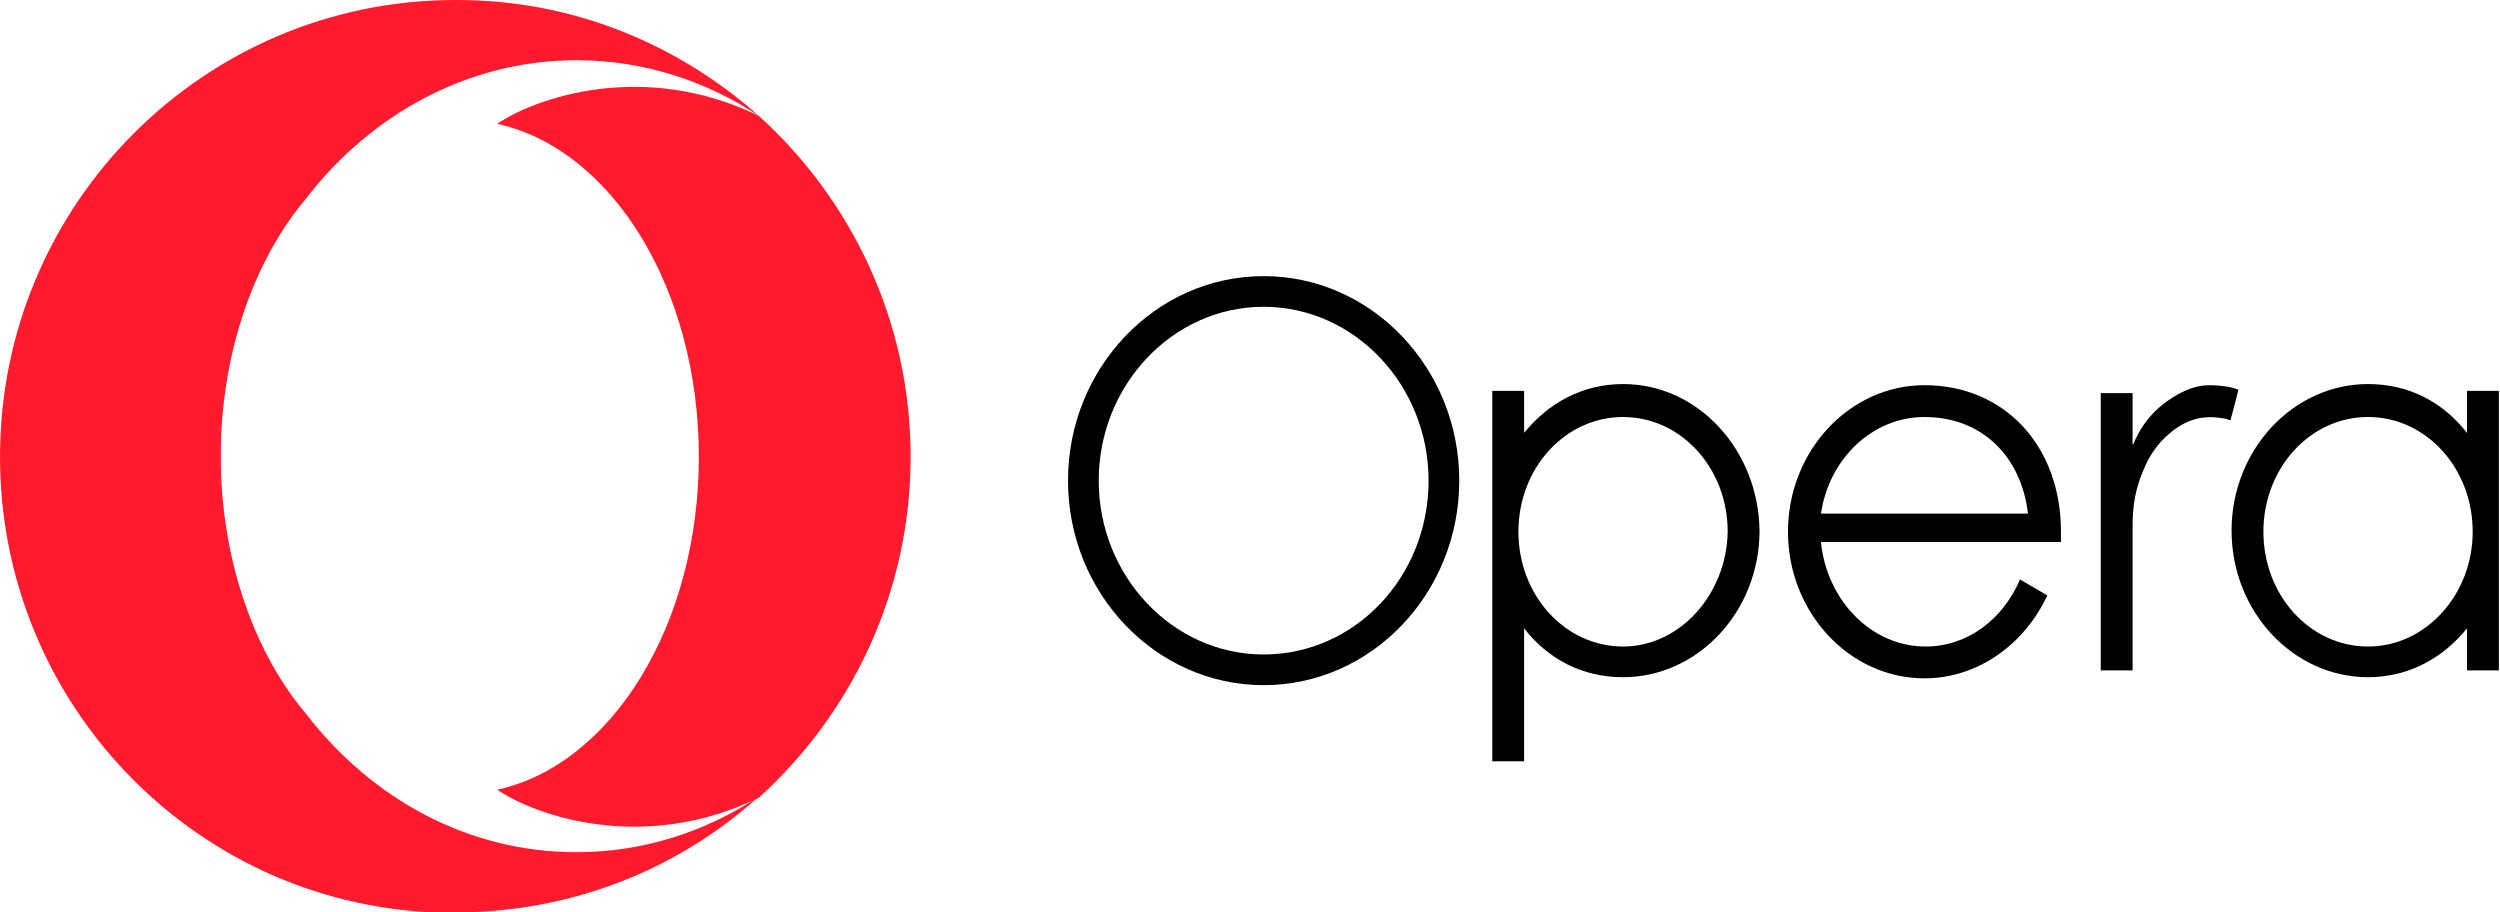
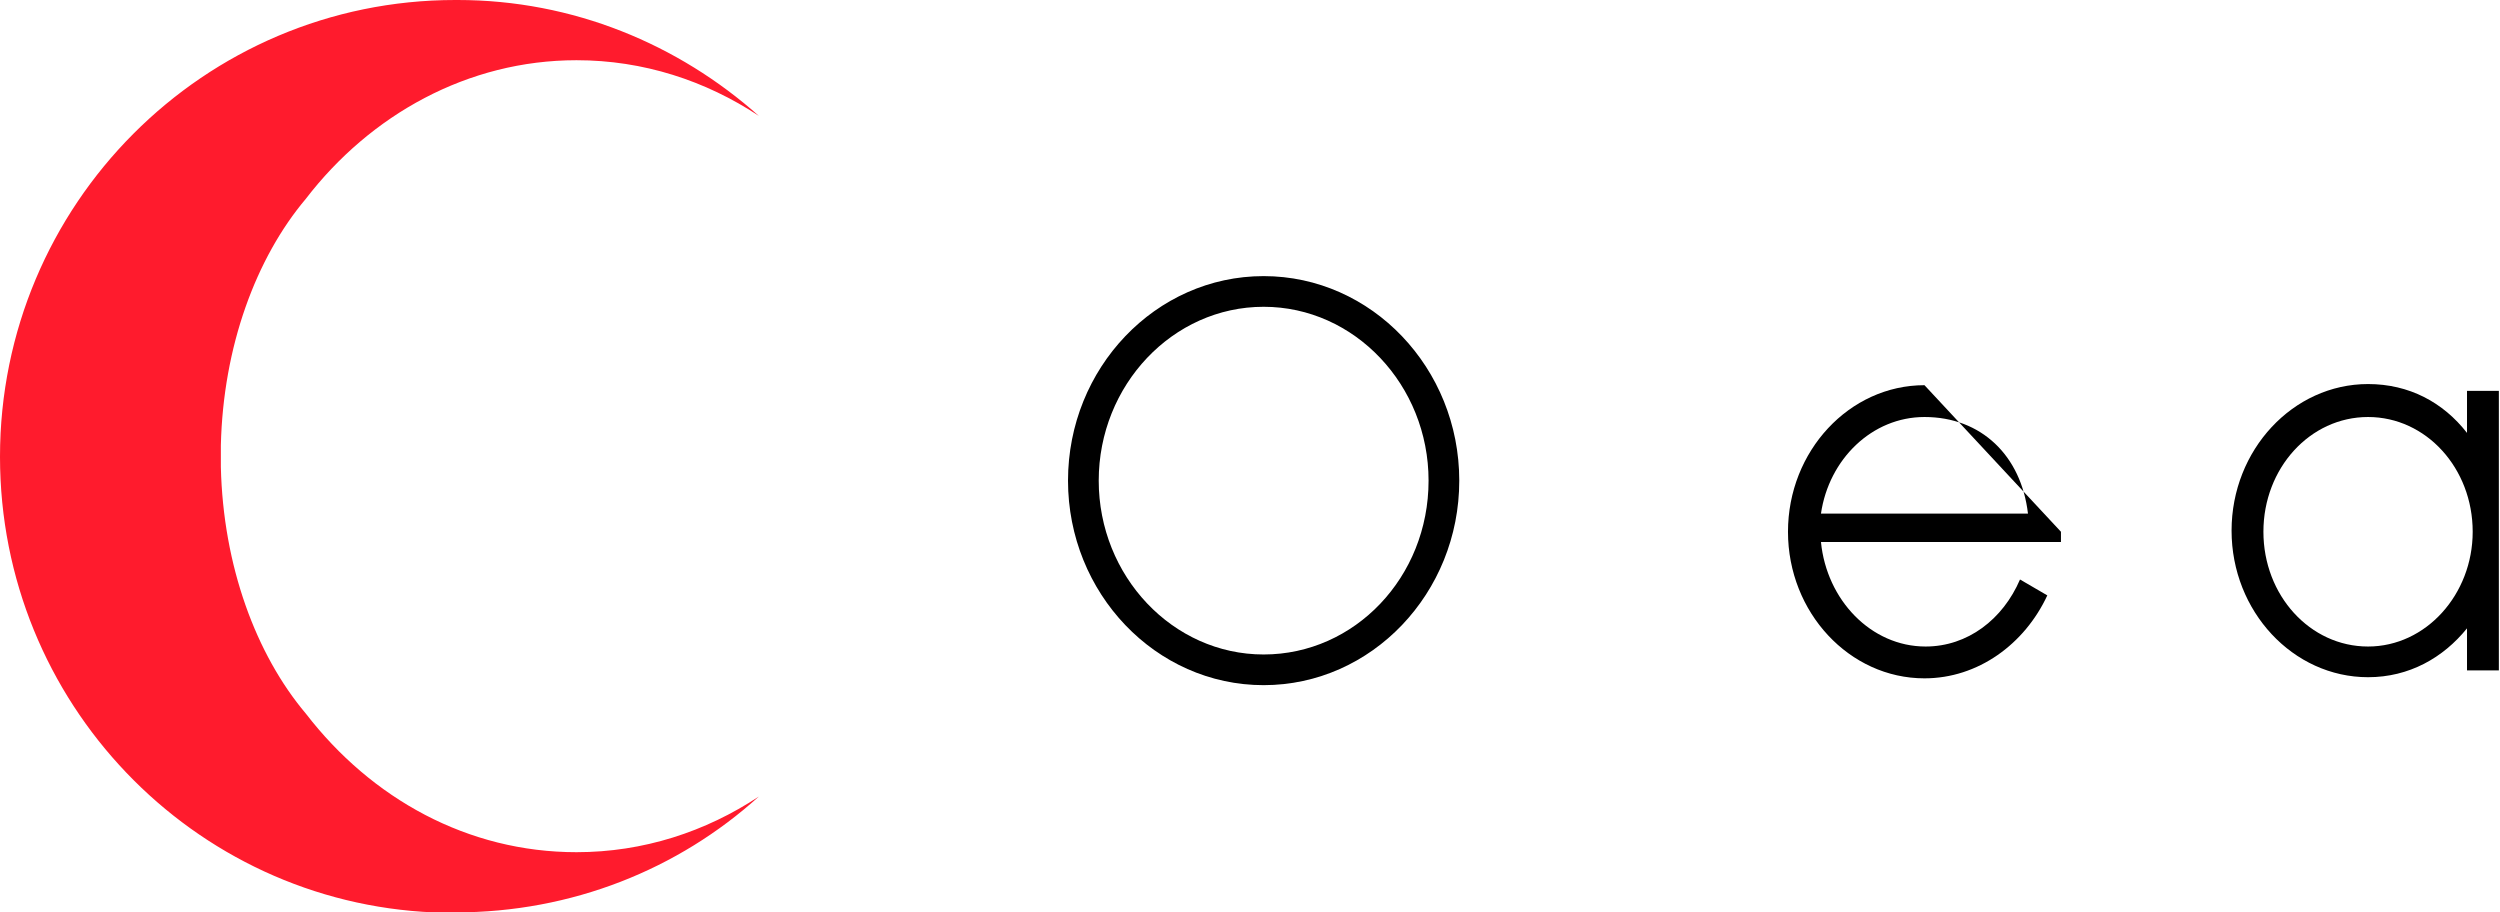
<svg xmlns="http://www.w3.org/2000/svg" width="274" height="100" viewBox="0 0 274 100" fill="none">
-   <path d="M177.887 42.092C173.4 42.092 169.66 44.209 167.042 47.447V42.839H163.552V83.437H167.042V68.867C169.66 72.229 173.4 74.222 177.887 74.222C186.115 74.222 192.846 66.999 192.846 58.157C192.722 49.315 186.115 42.092 177.887 42.092ZM177.887 70.859C171.53 70.859 166.419 65.255 166.419 58.281C166.419 51.307 171.53 45.704 177.887 45.704C184.245 45.704 189.356 51.307 189.356 58.281C189.231 65.131 184.12 70.859 177.887 70.859Z" fill="black" />
  <path d="M138.495 30.262C126.653 30.262 117.054 40.349 117.054 52.678C117.054 65.006 126.653 75.093 138.495 75.093C150.338 75.093 159.936 65.006 159.936 52.678C159.936 40.349 150.338 30.262 138.495 30.262ZM138.495 71.731C128.523 71.731 120.42 63.138 120.42 52.678C120.42 42.217 128.523 33.624 138.495 33.624C148.468 33.624 156.571 42.217 156.571 52.678C156.571 63.263 148.468 71.731 138.495 71.731Z" fill="black" />
-   <path d="M242.211 42.217C240.964 42.217 239.842 42.59 238.721 43.213C236.477 44.458 234.856 46.202 233.859 48.568C233.859 48.568 233.859 48.693 233.734 48.693C233.734 46.825 233.734 44.956 233.734 43.089H230.244C230.244 53.176 230.244 63.263 230.244 73.475C231.366 73.475 232.612 73.475 233.734 73.475C233.734 73.35 233.734 73.35 233.734 73.225C233.734 67.746 233.734 62.889 233.734 57.534C233.734 55.293 234.108 53.425 234.856 51.681C235.479 50.062 236.477 48.568 237.848 47.447C239.469 46.077 241.338 45.455 243.458 45.828C243.832 45.828 244.081 45.953 244.455 46.077C244.704 45.081 245.078 43.836 245.327 42.715C244.455 42.341 243.084 42.217 242.211 42.217Z" fill="black" />
-   <path d="M210.922 42.217C202.694 42.217 195.963 49.44 195.963 58.282C195.963 67.123 202.694 74.346 210.922 74.346C216.781 74.346 221.892 70.61 224.385 65.255L221.393 63.512C219.523 67.871 215.659 70.859 211.047 70.859C205.063 70.859 200.201 65.754 199.578 59.402H225.881C225.881 59.029 225.881 58.655 225.881 58.282C225.881 48.817 219.648 42.217 210.922 42.217ZM210.922 45.704C217.155 45.704 221.518 49.938 222.266 56.289H199.578C200.451 50.311 205.188 45.704 210.922 45.704Z" fill="black" />
+   <path d="M210.922 42.217C202.694 42.217 195.963 49.44 195.963 58.282C195.963 67.123 202.694 74.346 210.922 74.346C216.781 74.346 221.892 70.61 224.385 65.255L221.393 63.512C219.523 67.871 215.659 70.859 211.047 70.859C205.063 70.859 200.201 65.754 199.578 59.402H225.881C225.881 59.029 225.881 58.655 225.881 58.282ZM210.922 45.704C217.155 45.704 221.518 49.938 222.266 56.289H199.578C200.451 50.311 205.188 45.704 210.922 45.704Z" fill="black" />
  <path d="M270.384 42.839V47.447C267.766 44.085 264.026 42.092 259.539 42.092C251.311 42.092 244.58 49.315 244.58 58.157C244.58 66.999 251.311 74.222 259.539 74.222C264.026 74.222 267.766 72.105 270.384 68.867V73.474H273.874V42.839H270.384ZM259.539 70.859C253.181 70.859 248.07 65.255 248.07 58.281C248.07 51.307 253.181 45.704 259.539 45.704C265.896 45.704 271.007 51.307 271.007 58.281C271.007 65.131 265.896 70.859 259.539 70.859Z" fill="black" />
-   <path d="M99.805 50.062C99.805 64.882 93.35 78.207 83.171 87.422C70.385 93.649 58.468 89.29 54.495 86.55C67.033 83.811 76.591 68.493 76.591 50.062C76.591 31.631 67.033 16.314 54.495 13.574C58.468 10.834 70.385 6.476 83.171 12.702C93.35 21.918 99.805 35.243 99.805 50.062Z" fill="#FF1B2D" />
  <path d="M33.517 21.793C28.055 28.269 24.455 37.983 24.206 48.817V51.183C24.455 62.017 28.055 71.731 33.517 78.207C40.716 87.547 51.268 93.4 63.185 93.4C70.509 93.4 77.336 91.158 83.171 87.298C74.357 95.268 62.688 100 49.902 100C49.158 100 48.289 100 47.544 100C21.103 98.879 0 76.961 0 50.062C0 22.416 22.344 0 49.902 0C50.027 0 50.027 0 50.151 0C62.812 0 74.357 4.857 83.171 12.702C77.336 8.842 70.509 6.6 63.185 6.6C51.268 6.6 40.592 12.578 33.517 21.793Z" fill="#FF1B2D" />
</svg>